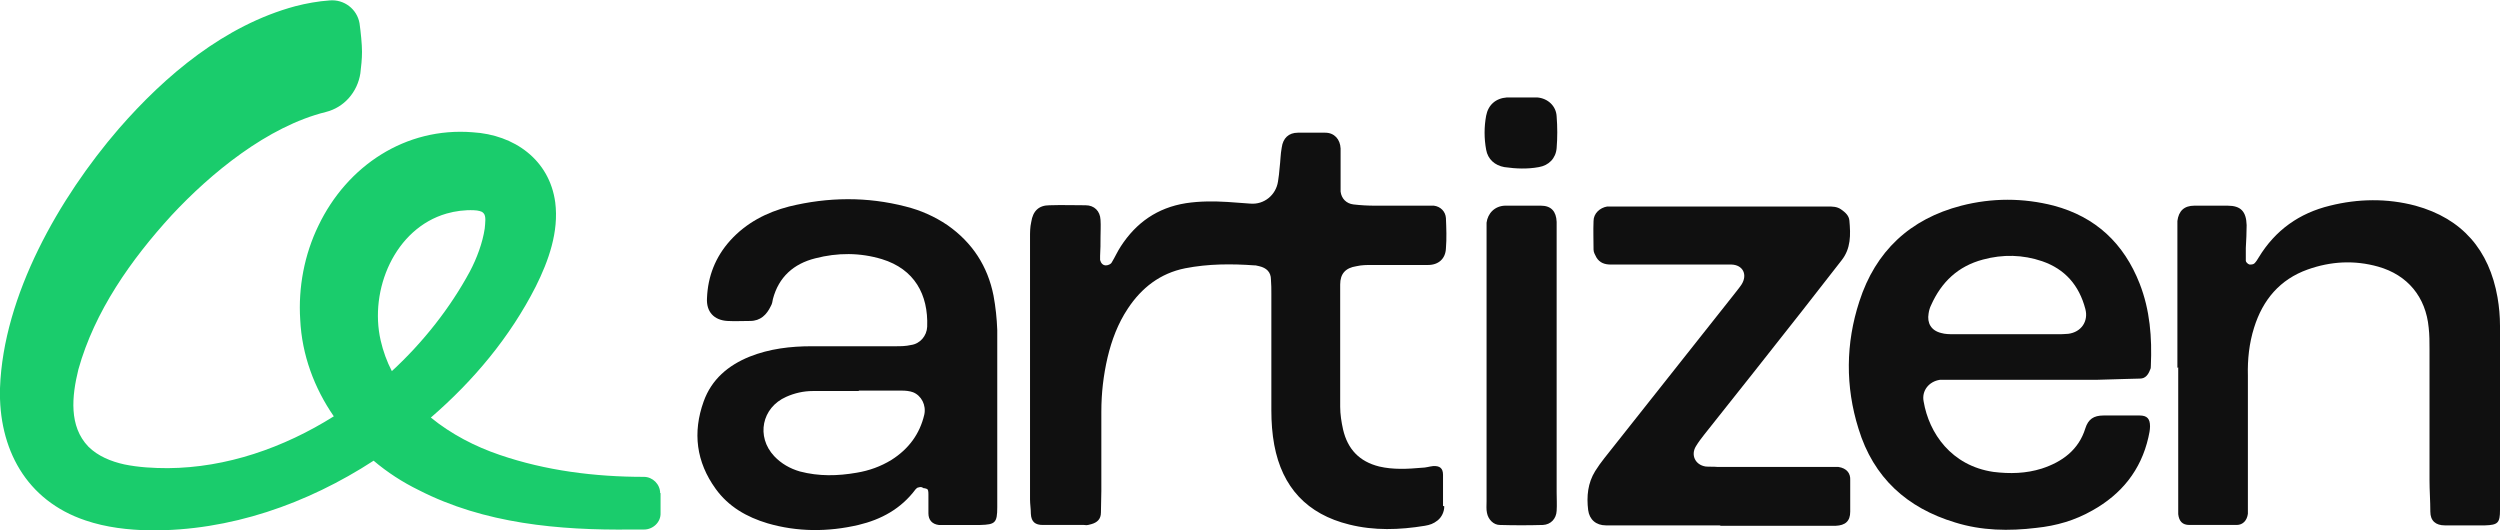
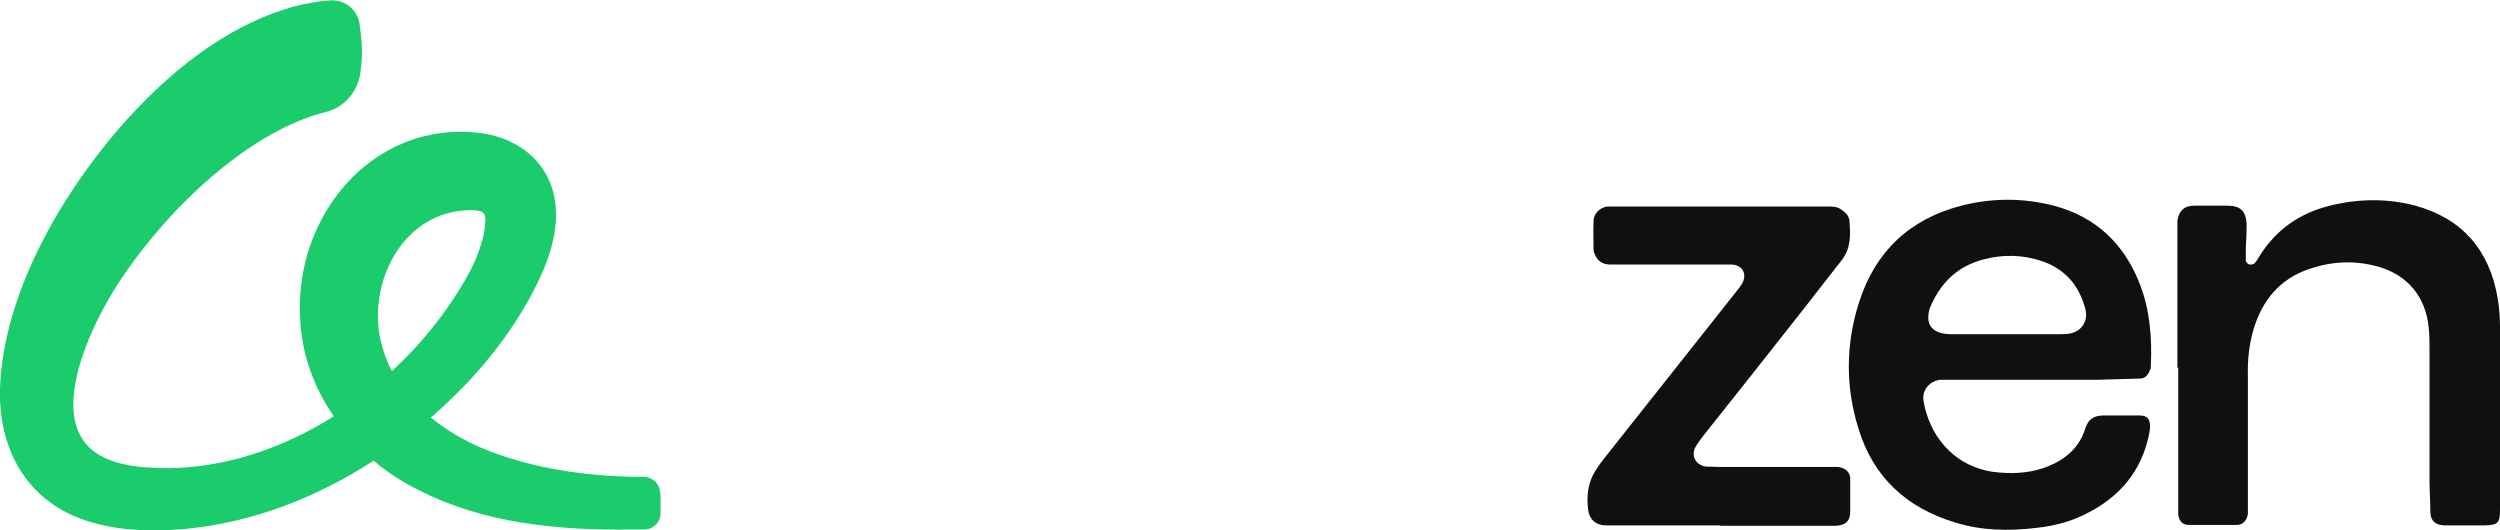
<svg xmlns="http://www.w3.org/2000/svg" id="a" viewBox="0 0 602.9 127.9">
  <defs>
    <style>.e{fill:#101010;}.f{fill:#1acc6c;}</style>
  </defs>
  <g id="b">
    <g id="c">
-       <path class="e" d="M375.4,88.2c0,10.2,0,20.3,0,30.5,0,1.5,.1,3,0,4.5-.1,1.9-1.4,3.3-3.3,3.4-3.5,.1-6.9,.1-10.4,0-1.5,0-2.8-1.3-3.1-2.9-.2-.9-.1-1.8-.1-2.8,0-21.8,0-43.7,0-65.5,0-.6,0-1.2,0-1.7,.3-2.3,2-4,4.4-4.1,2.9,0,5.8,0,8.7,0,2.5,0,3.7,1.4,3.8,3.9,0,1.2,0,2.3,0,3.5,0,10.4,0,20.8,0,31.2Z" />
-       <path class="e" d="M348.3,122.1c0,1.3-.6,2.6-1.6,3.4s-1.9,1.1-3.1,1.3c-6.1,1-12.2,1.2-18.2-.3-10.2-2.5-16.2-9-18.1-19.2-.5-2.7-.7-5.5-.7-8.3,0-9.4,0-18.7,0-28.1,0-1.2,0-2.3-.1-3.5,0-1.8-1.1-2.8-2.8-3.2s-.7-.1-1.1-.2c-5.6-.4-11.2-.4-16.8,.7-6,1.2-10.5,4.7-13.8,9.7-2.4,3.6-3.9,7.6-4.9,11.8-1,4.3-1.5,8.6-1.5,13.1,0,6.4,0,12.7,0,19.1,0,1.7-.1,3.5-.1,5.2,0,1.6-.9,2.4-2.3,2.8s-1.2,.2-1.8,.2c-3.3,0-6.6,0-9.9,0-1.8,0-2.8-.7-2.9-2.7,0-1.2-.2-2.3-.2-3.5,0-21,0-42.1,0-63.1,0-1.3,0-2.5,.3-3.8,.4-2.6,1.8-4,4.4-4,2.9-.1,5.8,0,8.7,0,2.1,0,3.5,1.4,3.6,3.5,.1,1.4,0,2.8,0,4.2,0,1.5,0,3-.1,4.5,0,.3,0,.7,0,1,.2,.8,.7,1.3,1.4,1.3,.5,0,1.2-.3,1.4-.7,.8-1.3,1.4-2.7,2.2-3.9,3.7-5.7,8.8-9.3,15.7-10.4,3.3-.5,6.7-.5,10-.3,1.8,.1,3.7,.3,5.5,.4,3.4,.3,6.2-2.1,6.7-5.3,.2-1.1,.3-2.3,.4-3.4,.2-1.6,.2-3.2,.5-4.8,.3-2.3,1.7-3.6,3.9-3.6,2.2,0,4.4,0,6.6,0,2.2,0,3.6,1.6,3.7,3.8,0,2.7,0,5.3,0,8,0,.8,0,1.6,0,2.4,.2,1.7,1.4,2.9,3.1,3.1,1.7,.2,3.5,.3,5.2,.3,3.9,0,7.9,0,11.8,0,.8,0,1.6,0,2.4,0,1.6,.2,2.8,1.4,2.9,3,.1,2.4,.2,4.9,0,7.3-.1,2.5-1.8,4-4.3,4-4.5,0-9,0-13.5,0-1.3,0-2.5,0-3.8,.3-2.6,.4-3.9,1.8-3.9,4.4,0,9.8,0,19.7,0,29.5,0,1.8,.3,3.7,.7,5.5,1.1,4.7,3.9,7.7,8.7,8.9,3.4,.8,6.9,.6,10.3,.3,.9,0,1.8-.3,2.7-.4,1.6-.1,2.4,.5,2.4,2.1,0,2.6,0,5.1,0,7.5Z" />
-       <path class="e" d="M222.9,117.8l-.6-.3c-.3-.1-.7,0-1,.1s-.3,.3-.5,.4c-3.5,4.7-8.3,7.3-13.8,8.6-7.3,1.7-14.7,1.7-21.9-.4-5-1.5-9.4-4-12.5-8.3-4.7-6.5-5.6-13.6-2.9-21.1,1.9-5.3,5.9-8.7,11.1-10.8,4.8-1.9,9.8-2.5,15-2.5,6.7,0,13.4,0,20.1,0,1.3,0,2.5,0,3.8-.3,2.2-.3,3.8-2.2,3.9-4.4,.3-7.8-3.1-13.9-10.9-16.3-5.3-1.6-10.7-1.6-16.1-.2-5.2,1.3-8.8,4.5-10.2,9.8-.1,.6-.2,1.2-.5,1.7-1,2.1-2.5,3.6-5,3.6-1.8,0-3.7,.1-5.5,0-3.2-.2-5.1-2.2-4.9-5.5,.2-5.2,2-9.9,5.6-13.9,3.9-4.3,8.8-6.8,14.2-8.2,9.4-2.3,18.8-2.4,28.1,0,3.6,.9,7,2.4,10.1,4.5,6,4.2,9.7,9.9,11.1,17,.5,2.7,.8,5.5,.9,8.3,0,14.2,0,28.4,0,42.7,0,3.8-.5,4.2-4.1,4.3-2.8,0-5.6,0-8.3,0-.6,0-1.2,0-1.7,0-1.6-.2-2.5-1.2-2.5-2.8,0-1.5,0-3,0-4.6s-.4-1.2-1-1.5Zm-15.8-23.5c-3.7,0-7.4,0-11.1,0-2.2,0-4.4,.5-6.4,1.4-5.9,2.6-7.3,9.6-2.9,14.3,1.7,1.8,3.8,3,6.2,3.7,4.6,1.2,9.1,1.1,13.7,.3,3-.5,5.8-1.5,8.4-3.1,4.1-2.6,6.8-6.2,7.9-10.9,.5-2.3-.7-4.6-2.7-5.4-.8-.3-1.8-.4-2.7-.4-3.5,0-6.9,0-10.4,0Z" />
      <path class="e" d="M505.4,91.6h-34.8s-1.9,0-2.8,0c-2.6,.4-4.4,2.6-3.9,5.2,1.3,7.7,6.7,15.5,16.8,17,4,.5,7.9,.4,11.7-.8,4.9-1.6,8.9-4.5,10.5-9.7,.7-2.2,2-3.1,4.4-3.1s5.8,0,8.7,0c1.8,0,2.5,.8,2.5,2.6,0,.9-.2,1.8-.4,2.7-1.8,7.9-6.5,13.7-13.5,17.6-4.2,2.4-8.7,3.7-13.5,4.2-6.6,.8-13.2,.7-19.6-1.3-11.6-3.5-19.7-10.8-23.3-22.6-3.2-10.2-3.1-20.6,.2-30.7,3.9-12.1,12.2-19.9,24.6-23.1,7.4-1.9,14.9-1.9,22.3,0,10.1,2.7,16.9,9.1,20.7,18.8,2.5,6.4,3,13,2.7,19.8,0,.3,0,.7-.2,1-.4,1.1-1.1,2.1-2.4,2.1-1.3,0-2.5,.1-3.8,.1m-28.8-10.8c4.2,0,8.3,0,12.5,0,.9,0,1.9,0,2.8-.1,3.1-.4,4.9-3,4.1-6-1.5-5.7-4.9-9.6-10.4-11.5-4.7-1.6-9.5-1.7-14.3-.4-6,1.6-10,5.4-12.5,11-.3,.6-.5,1.3-.6,2-.4,2.3,.6,4.1,3,4.7,1,.3,2.1,.3,3.1,.3,4.2,0,8.3,0,12.5,0Z" />
      <path class="e" d="M525.1,88.7c0-10.9,0-21.7,0-32.6,0-.9,0-1.9,0-2.8,.3-2.4,1.6-3.7,4.1-3.7,2.7,0,5.3,0,8,0,3.2,0,4.5,1.4,4.6,4.7,0,1.8-.1,3.7-.2,5.5,0,1,0,2.1,0,3.1,0,.3,.5,.8,.9,.9,.4,0,.9,0,1.2-.3,.4-.4,.7-.9,1-1.4,4-6.6,9.8-10.7,17.2-12.5,6.8-1.7,13.8-1.8,20.6,0,11.3,3.1,17.8,10.7,19.8,22.1,.4,2.3,.6,4.6,.6,6.9,0,14.8,0,29.6,0,44.4,0,3.1-.5,3.6-3.6,3.7-3.2,0-6.5,0-9.7,0-2.2,0-3.5-1.1-3.5-3.3,0-2.5-.2-5.1-.2-7.6,0-10.5,0-21,0-31.6,0-1.7,0-3.5-.2-5.2-.7-7.4-5.1-12.7-12.2-14.7-5.7-1.6-11.4-1.3-17,.7-6.7,2.4-10.8,7.3-12.9,14-1.2,3.8-1.6,7.7-1.5,11.6,0,10.2,0,20.3,0,30.5,0,.9,0,1.9,0,2.8-.2,1.6-1.2,2.7-2.7,2.7-3.8,0-7.6,0-11.4,0-1.7,0-2.5-.9-2.7-2.6,0-.9,0-1.8,0-2.8,0-10.9,0-21.7,0-32.6Z" />
      <path class="e" d="M414.7,126.7c-8.3,0-16.7,0-25,0-.8,0-1.6,0-2.4,0-2.4,0-4-1.4-4.3-3.7-.4-3.3-.1-6.5,1.7-9.4,.7-1.1,1.4-2.1,2.2-3.1,10.4-13.1,20.8-26.3,31.2-39.4,.6-.8,1.3-1.6,1.9-2.5,1.5-2.4,.3-4.7-2.4-4.8-1,0-2.1,0-3.1,0-8.7,0-17.4,0-26,0-1.5,0-2.7-.4-3.5-1.7-.3-.6-.7-1.2-.7-1.9,0-2.3-.1-4.6,0-6.9,0-1.8,1.5-3.2,3.3-3.5,.6,0,1.2,0,1.7,0,17.1,0,34.2,0,51.4,0,1.2,0,2.3,0,3.3,.7,1,.7,1.9,1.5,2,2.7,.3,3.4,.4,6.7-1.9,9.6-3.2,4.1-6.4,8.2-9.6,12.3-7.8,9.9-15.6,19.8-23.5,29.7-.7,.9-1.4,1.8-2,2.8-1.3,2.1-.2,4.5,2.3,4.9,.9,.1,1.8,0,2.8,.1,8.8,0,17.6,0,26.4,0,.9,0,1.9,0,2.8,0,2.1,.3,3,1.6,2.9,3.2,0,2.5,0,5.1,0,7.6,0,2.3-1.2,3.3-3.5,3.4-4,0-8.1,0-12.1,0-5.2,0-10.4,0-15.6,0Z" />
-       <path class="e" d="M366.9,23.5c1.3,0,2.5,0,3.8,0,2.6,.2,4.6,2.1,4.7,4.6,.2,2.5,.2,5.1,0,7.6-.2,2.5-1.9,4.2-4.3,4.6-2.7,.5-5.5,.4-8.3,0-2.3-.4-4-1.9-4.4-4.2-.5-2.7-.5-5.5,0-8.2,.5-2.6,2.3-4.2,5-4.4,1.1,0,2.3,0,3.5,0h0Z" />
    </g>
    <path id="d" class="f" d="M159.2,118.9c0-2.1-1.8-3.9-3.9-3.9-11.9,0-23.7-1.5-34.8-5.3-5.9-2-11.7-5-16.6-9,10.3-8.9,19.1-19.4,25.3-31.6,3.1-6.2,5.6-13.2,4.7-20.3-1.4-10.3-9.9-16.3-19.9-16.9-16.2-1.3-30.3,8.1-37.2,22.5-3.4,7-4.9,14.9-4.4,22.7,.4,8.5,3.4,16.5,8.1,23.3-12.1,7.6-25.9,12.4-40,12.5-3.5,0-7.1-.2-10.5-.9-3.2-.7-6.4-2-8.7-4.3-4.7-4.9-4-12.1-2.4-18.6,3.9-14,12.7-26.5,22.5-37.2,9.4-10.1,23.1-21.4,37.2-24.9,4.4-1.1,7.6-4.8,8.3-9.3,.2-1.7,.4-3.4,.4-5.2s-.3-4.8-.6-6.9c-.6-3.4-3.7-5.8-7.2-5.5-2.8,.2-5.6,.7-8.3,1.4-17,4.6-31.3,16.6-42.6,29.6C14.3,47.7,.8,71.2,0,93.6c-.4,14.6,6.3,27.1,20.6,31.9,5,1.7,10.3,2.3,15.5,2.4,19.3,.2,38-6.4,54-16.8,3.3,2.8,7,5.2,10.9,7.1,15.8,8.1,33.8,9.7,51.2,9.5,.9,0,2,0,3.1,0,2.2,0,4.1-1.8,4-4v-4.8Zm-67.4-36.8c-2.8-12.2,3.4-27,15.9-30.6,2.1-.6,4.4-.9,6.6-.8,.5,0,1,.1,1.4,.2,.4,.1,.6,.2,.9,.5,.7,.7,.4,2.4,.3,3.7-.5,3.4-1.9,7.2-3.6,10.4-4.7,8.7-11.2,17-18.8,24-1.2-2.3-2.1-4.8-2.7-7.4Z" />
  </g>
</svg>